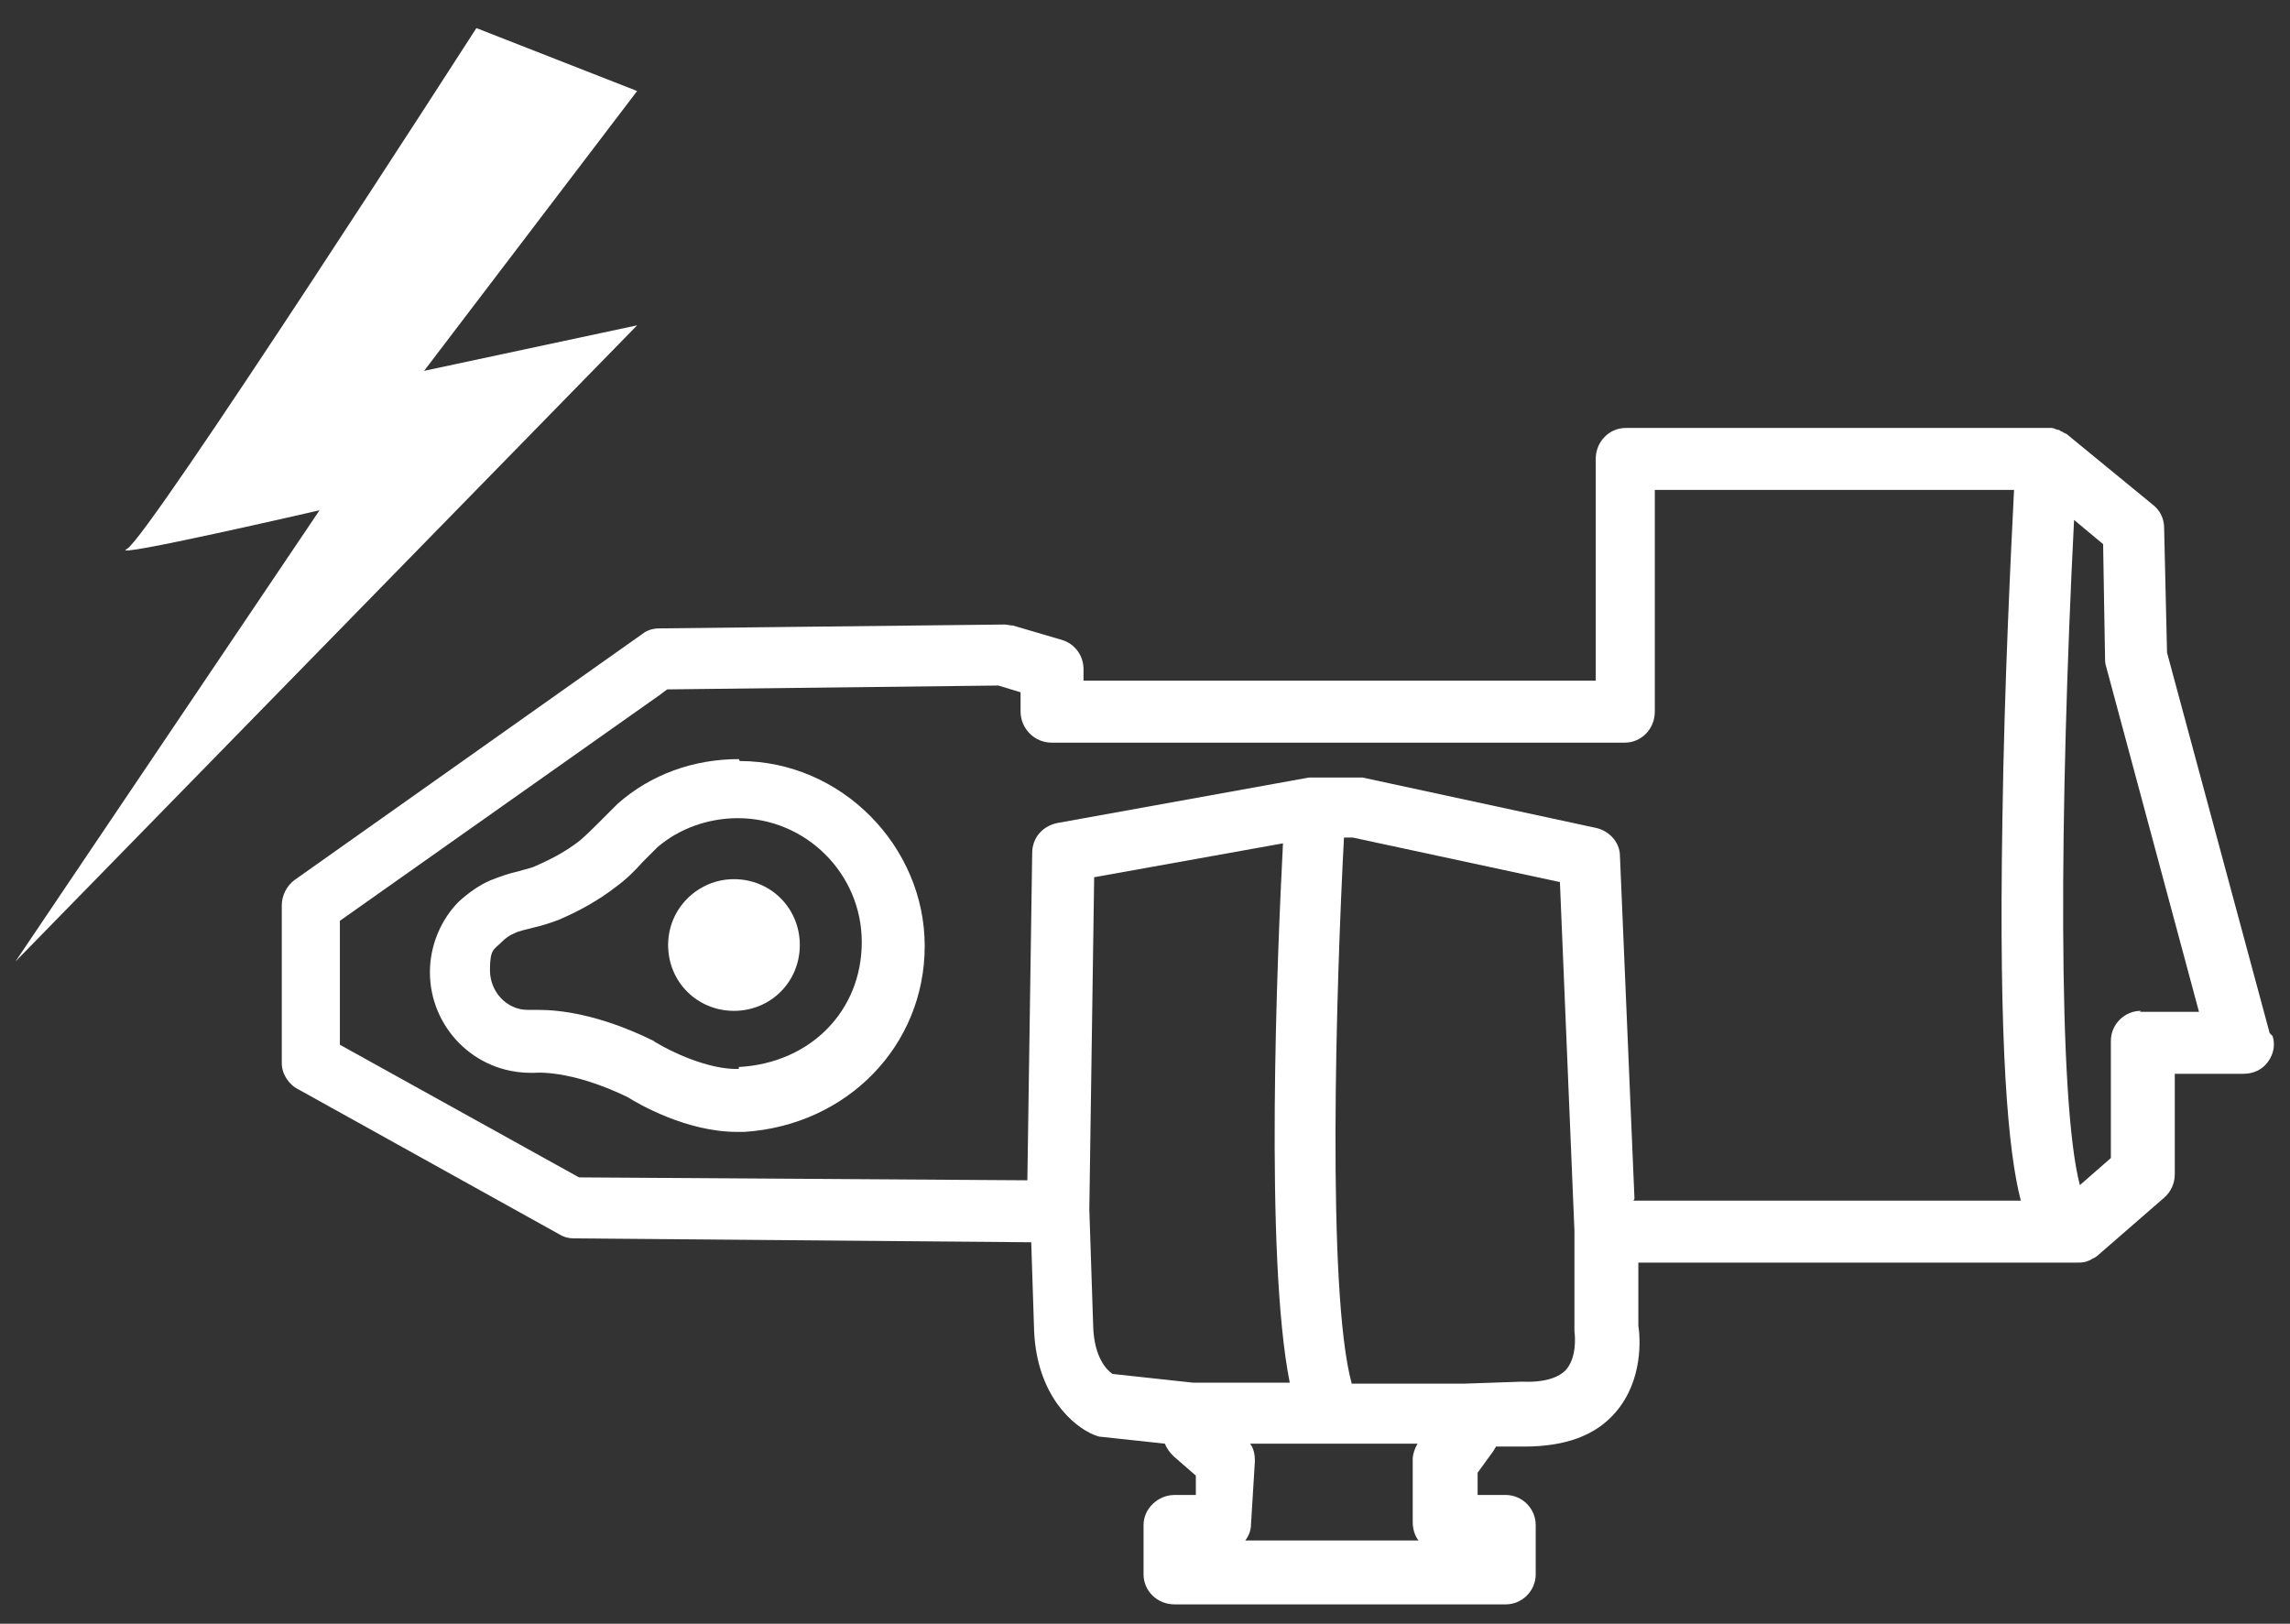
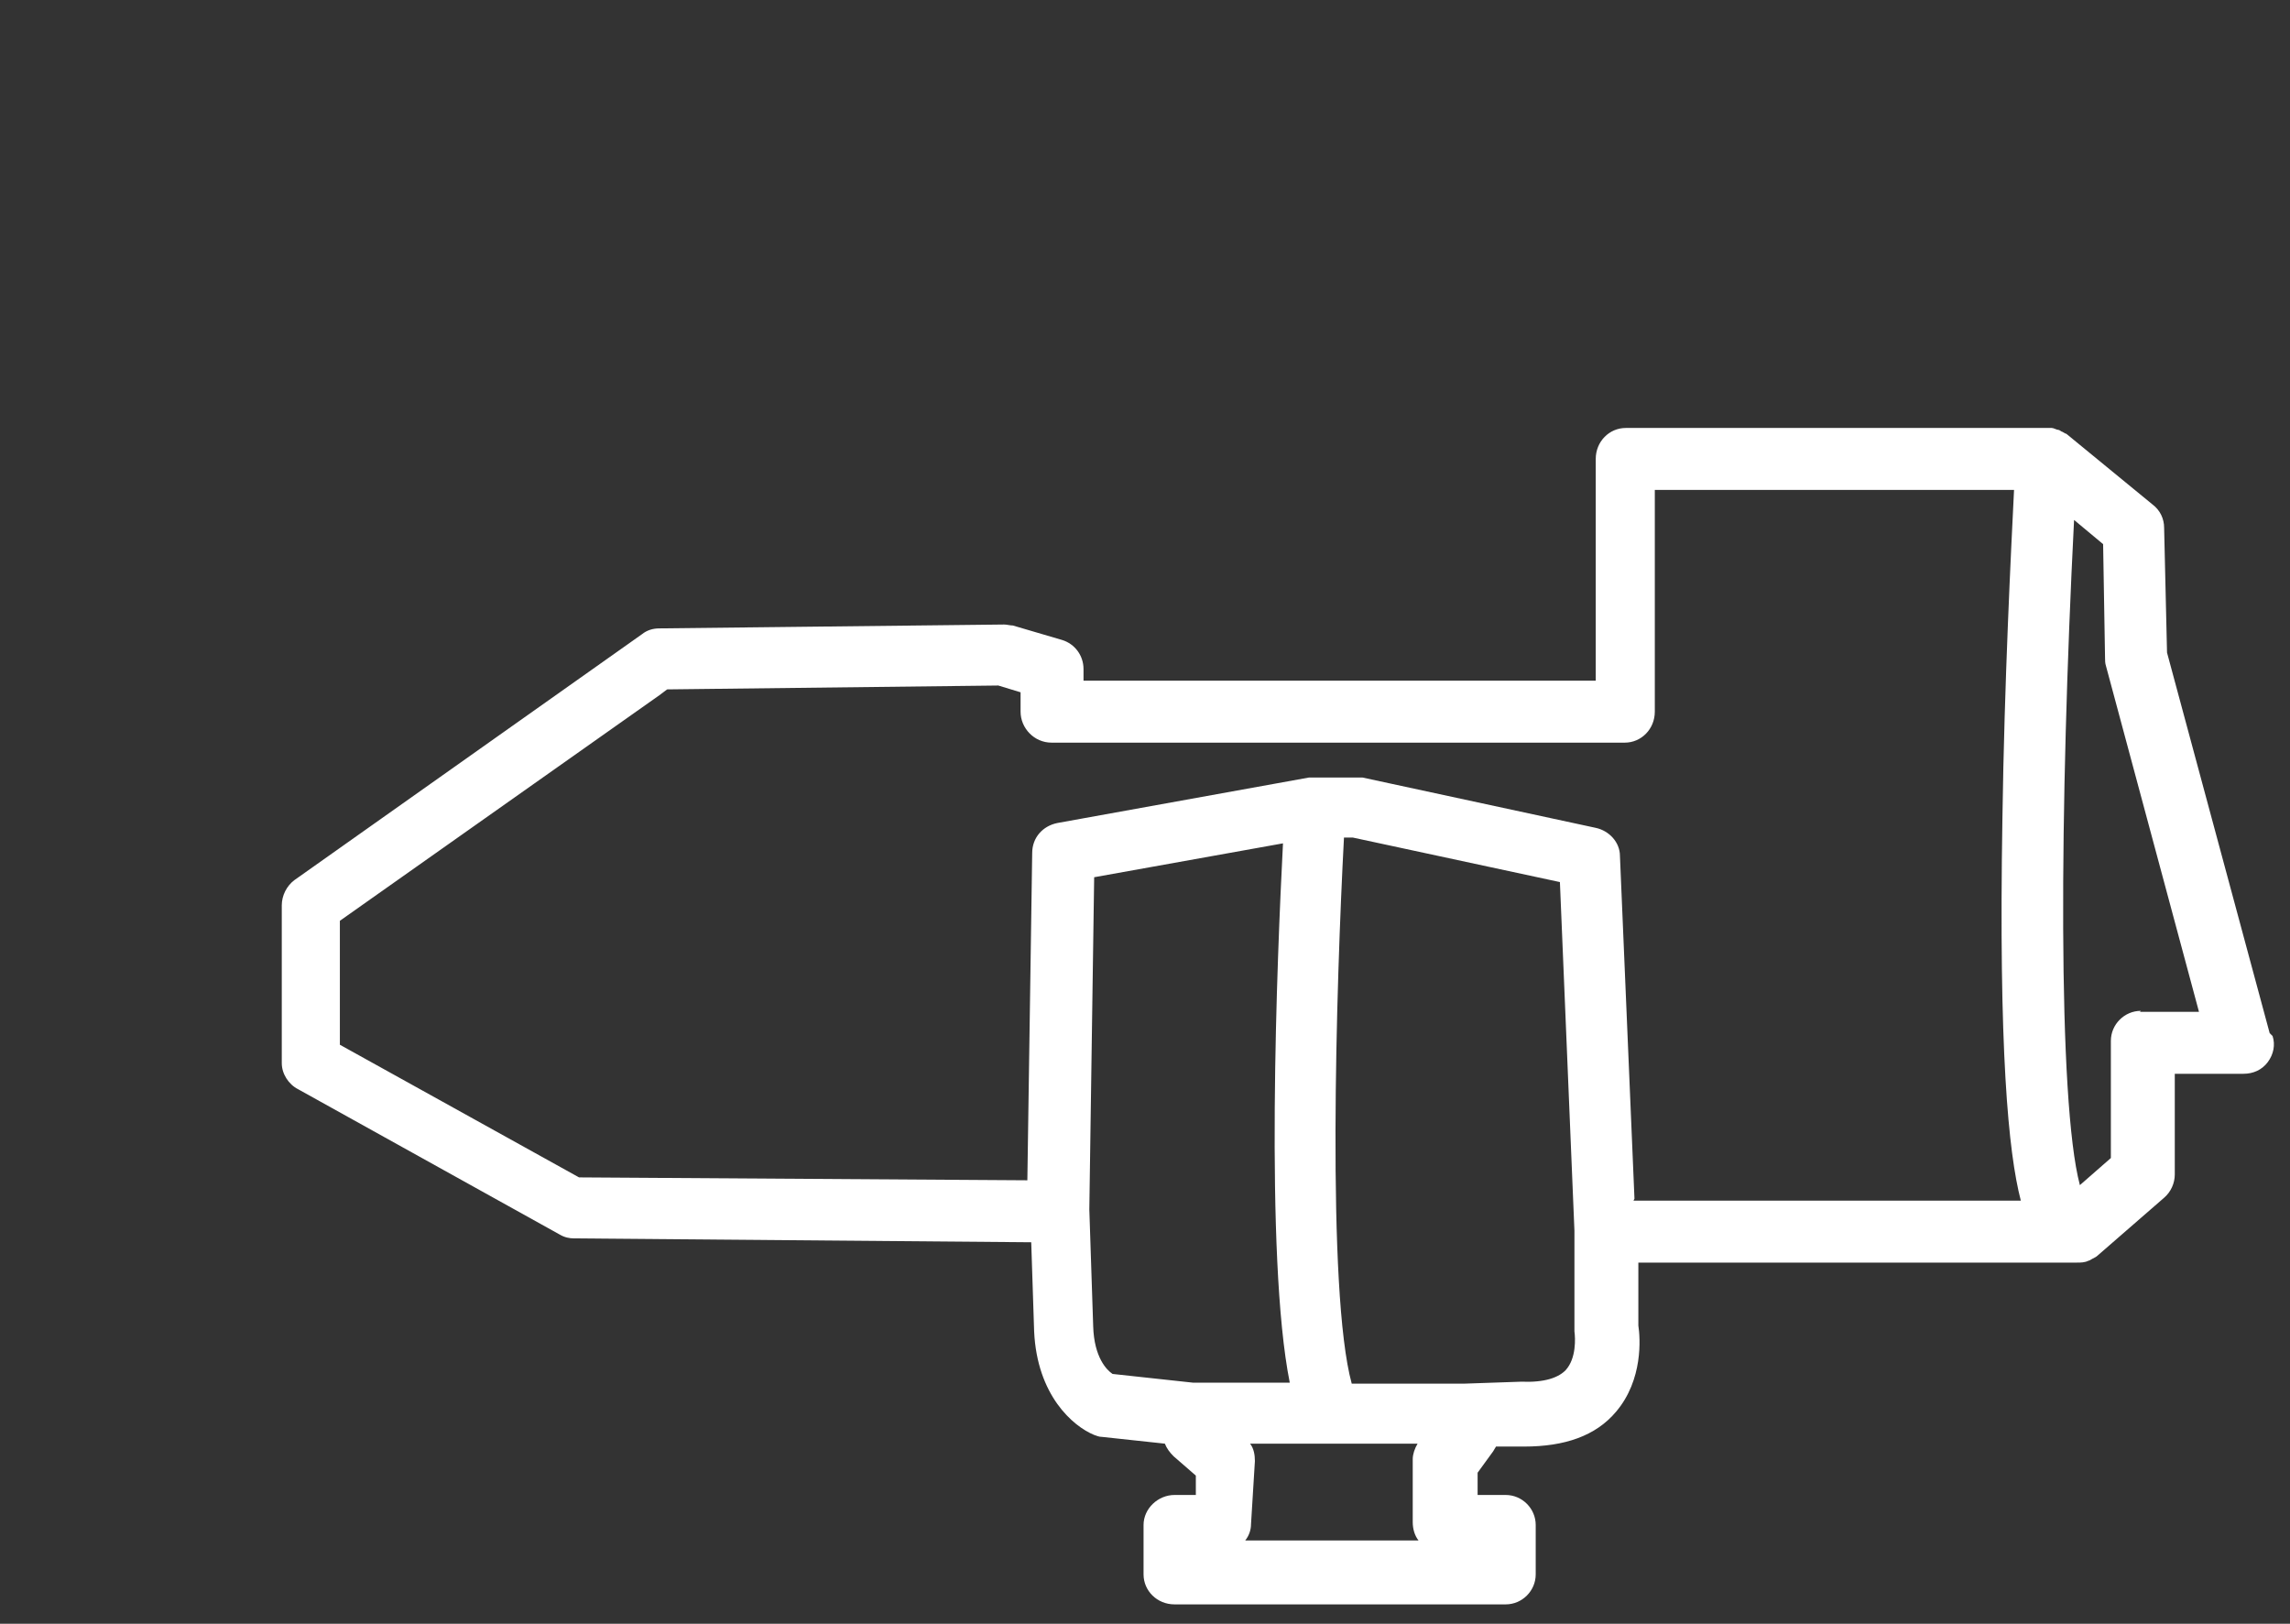
<svg xmlns="http://www.w3.org/2000/svg" version="1.1" viewBox="0 0 236.5 167.7">
  <rect x="0" y="0" width="236.5" height="167.7" fill="#333333" stroke="none" />
  <defs>
    <style>
      .cls-1 {
        fill: #fff;
      }
    </style>
  </defs>
  <g>
    <g id="Layer_2">
-       <path class="cls-1" d="M65.8,33.6l-22,4.7,22-28.9-16.6-6.5S15.3,55.6,13.1,56.7s19.9-4,19.9-4L1.6,99.3,65.8,33.6Z" />
      <path class="cls-1" d="M234.4,106.7l-10.6-39.3-.3-12.9c0-.9-.4-1.8-1.2-2.4l-8.9-7.3c-.1,0-.2-.1-.4-.2-.1,0-.3-.2-.4-.2-.2,0-.5-.2-.7-.2-.1,0-.2,0-.3,0,0,0,0,0,0,0s0,0-.1,0h-43.6c-1.7,0-3.1,1.4-3.1,3.2v22.9h-52.9v-1.2c0-1.4-.9-2.6-2.2-3l-5.1-1.5c-.3,0-.6-.1-.9-.1l-35.6.4c-.7,0-1.3.2-1.8.6l-35.9,25.4c-.8.6-1.3,1.6-1.3,2.6v16.3c0,1.1.7,2.2,1.7,2.7l27,15c.5.3,1,.4,1.5.4l47.2.4.3,9.2c.3,6.6,4,9.8,6.2,10.7.3.1.5.2.8.2l6.5.7c.2.5.5.9.9,1.3l2.3,2v2h-2.2c-1.7,0-3.2,1.4-3.2,3.1v5.1c0,1.7,1.4,3.1,3.2,3.1h34.2c1.7,0,3.1-1.4,3.1-3.1v-5.1c0-1.7-1.4-3.1-3.1-3.1h-2.9v-2.3l1.6-2.2c.1-.2.2-.3.3-.5h2.9c4.2,0,7.4-1.1,9.5-3.6,2.8-3.3,2.5-7.6,2.3-8.9v-6.5h45.3c.4,0,.8,0,1.2-.2.1,0,.2-.1.4-.2.2-.1.4-.2.5-.3l6.9-6c.7-.6,1.1-1.5,1.1-2.4v-10.4h7.1c1,0,1.9-.4,2.5-1.2s.8-1.8.5-2.7h0ZM123.2,142.8l-8.3-.9c-.6-.4-1.9-1.7-2-4.9l-.4-12.1.5-34.3,19.5-3.5c-.6,11.6-1.9,42.7.7,55.7,0,0-10,0-10,0ZM128.6,159.1c.4-.5.6-1.1.6-1.7l.4-6.5c0-.6-.1-1.3-.5-1.8h17.3c-.3.5-.5,1.1-.5,1.6v6.5c0,.7.2,1.4.6,1.9h-18ZM161.8,141.4c-.8.9-2.3,1.4-4.7,1.3l-5.8.2h-11.7c-2.6-9.5-1.6-41.3-.8-56.4h.9l21.4,4.6,1.5,36v9.8c0,.2,0,.4,0,.6.1.7.2,2.8-.9,4h0ZM168.8,123.8l-1.5-35.4c0-1.4-1.1-2.6-2.5-2.9l-24.1-5.2c-.2,0-.4,0-.7,0h-4.2c-.2,0-.4,0-.6,0l-26,4.7c-1.5.3-2.6,1.5-2.6,3.1l-.5,33.8-46.3-.3-24.7-13.7v-12.8s33-23.3,33-23.3l.8-.6,34.2-.4,2.3.7v2c0,1.7,1.4,3.2,3.2,3.2h59.2c1.7,0,3.1-1.4,3.1-3.2v-22.9h37.1c-.3,6.1-1,19.8-1.2,33.9-.4,23.9.6,34.5,1.9,39.5h-40ZM221.1,104.4c-1.7,0-3.1,1.4-3.1,3.1v12.1l-3.2,2.8c-2.3-8.7-2.1-39.2-.6-68.7l3,2.5.2,11.8c0,.2,0,.5.1.8l9.6,35.7h-6.1,0Z" />
-       <path class="cls-1" d="M75.8,90.8c-3.7,0-6.8,3-6.8,6.8s3,6.8,6.8,6.8,6.8-3,6.8-6.8-3-6.8-6.8-6.8Z" />
-       <path class="cls-1" d="M76.3,78.4c-4.7,0-9.1,1.6-12.5,4.6-.6.6-1.2,1.2-1.8,1.8-.7.7-1.4,1.4-2.1,2-1.4,1.1-2.9,1.9-4.5,2.6-.6.3-1.3.4-1.9.6-.9.2-1.8.5-2.8.9-1.2.5-2.3,1.3-3.3,2.2-1.9,1.9-3,4.6-3,7.3,0,5.7,4.6,10.4,10.4,10.4s.3,0,.4,0c0,0,3.6-.4,9.6,2.5,1.1.7,6.1,3.6,11.3,3.6s.6,0,.8,0h0c10.6-.7,18.6-8.9,18.6-19.2s-8.6-19.1-19.1-19.1ZM76.3,110.4c-3.2.1-7.2-1.9-8.5-2.7,0,0-.2-.1-.3-.2-5.7-2.8-9.8-3.2-11.9-3.2s-.9,0-1.1,0c-2.2,0-3.9-1.9-3.9-4.1s.4-2.1,1.2-2.9c.4-.4.8-.7,1.3-.9.6-.3,1.3-.4,2-.6.9-.2,1.8-.5,2.6-.8,2.1-.9,4.1-2,5.9-3.4,1.1-.8,2-1.7,2.8-2.6.5-.5,1-1,1.5-1.5,2.2-1.9,5.2-3,8.3-3,7,0,12.8,5.7,12.8,12.8s-5.3,12.5-12.7,12.9h0Z" />
    </g>
  </g>
</svg>